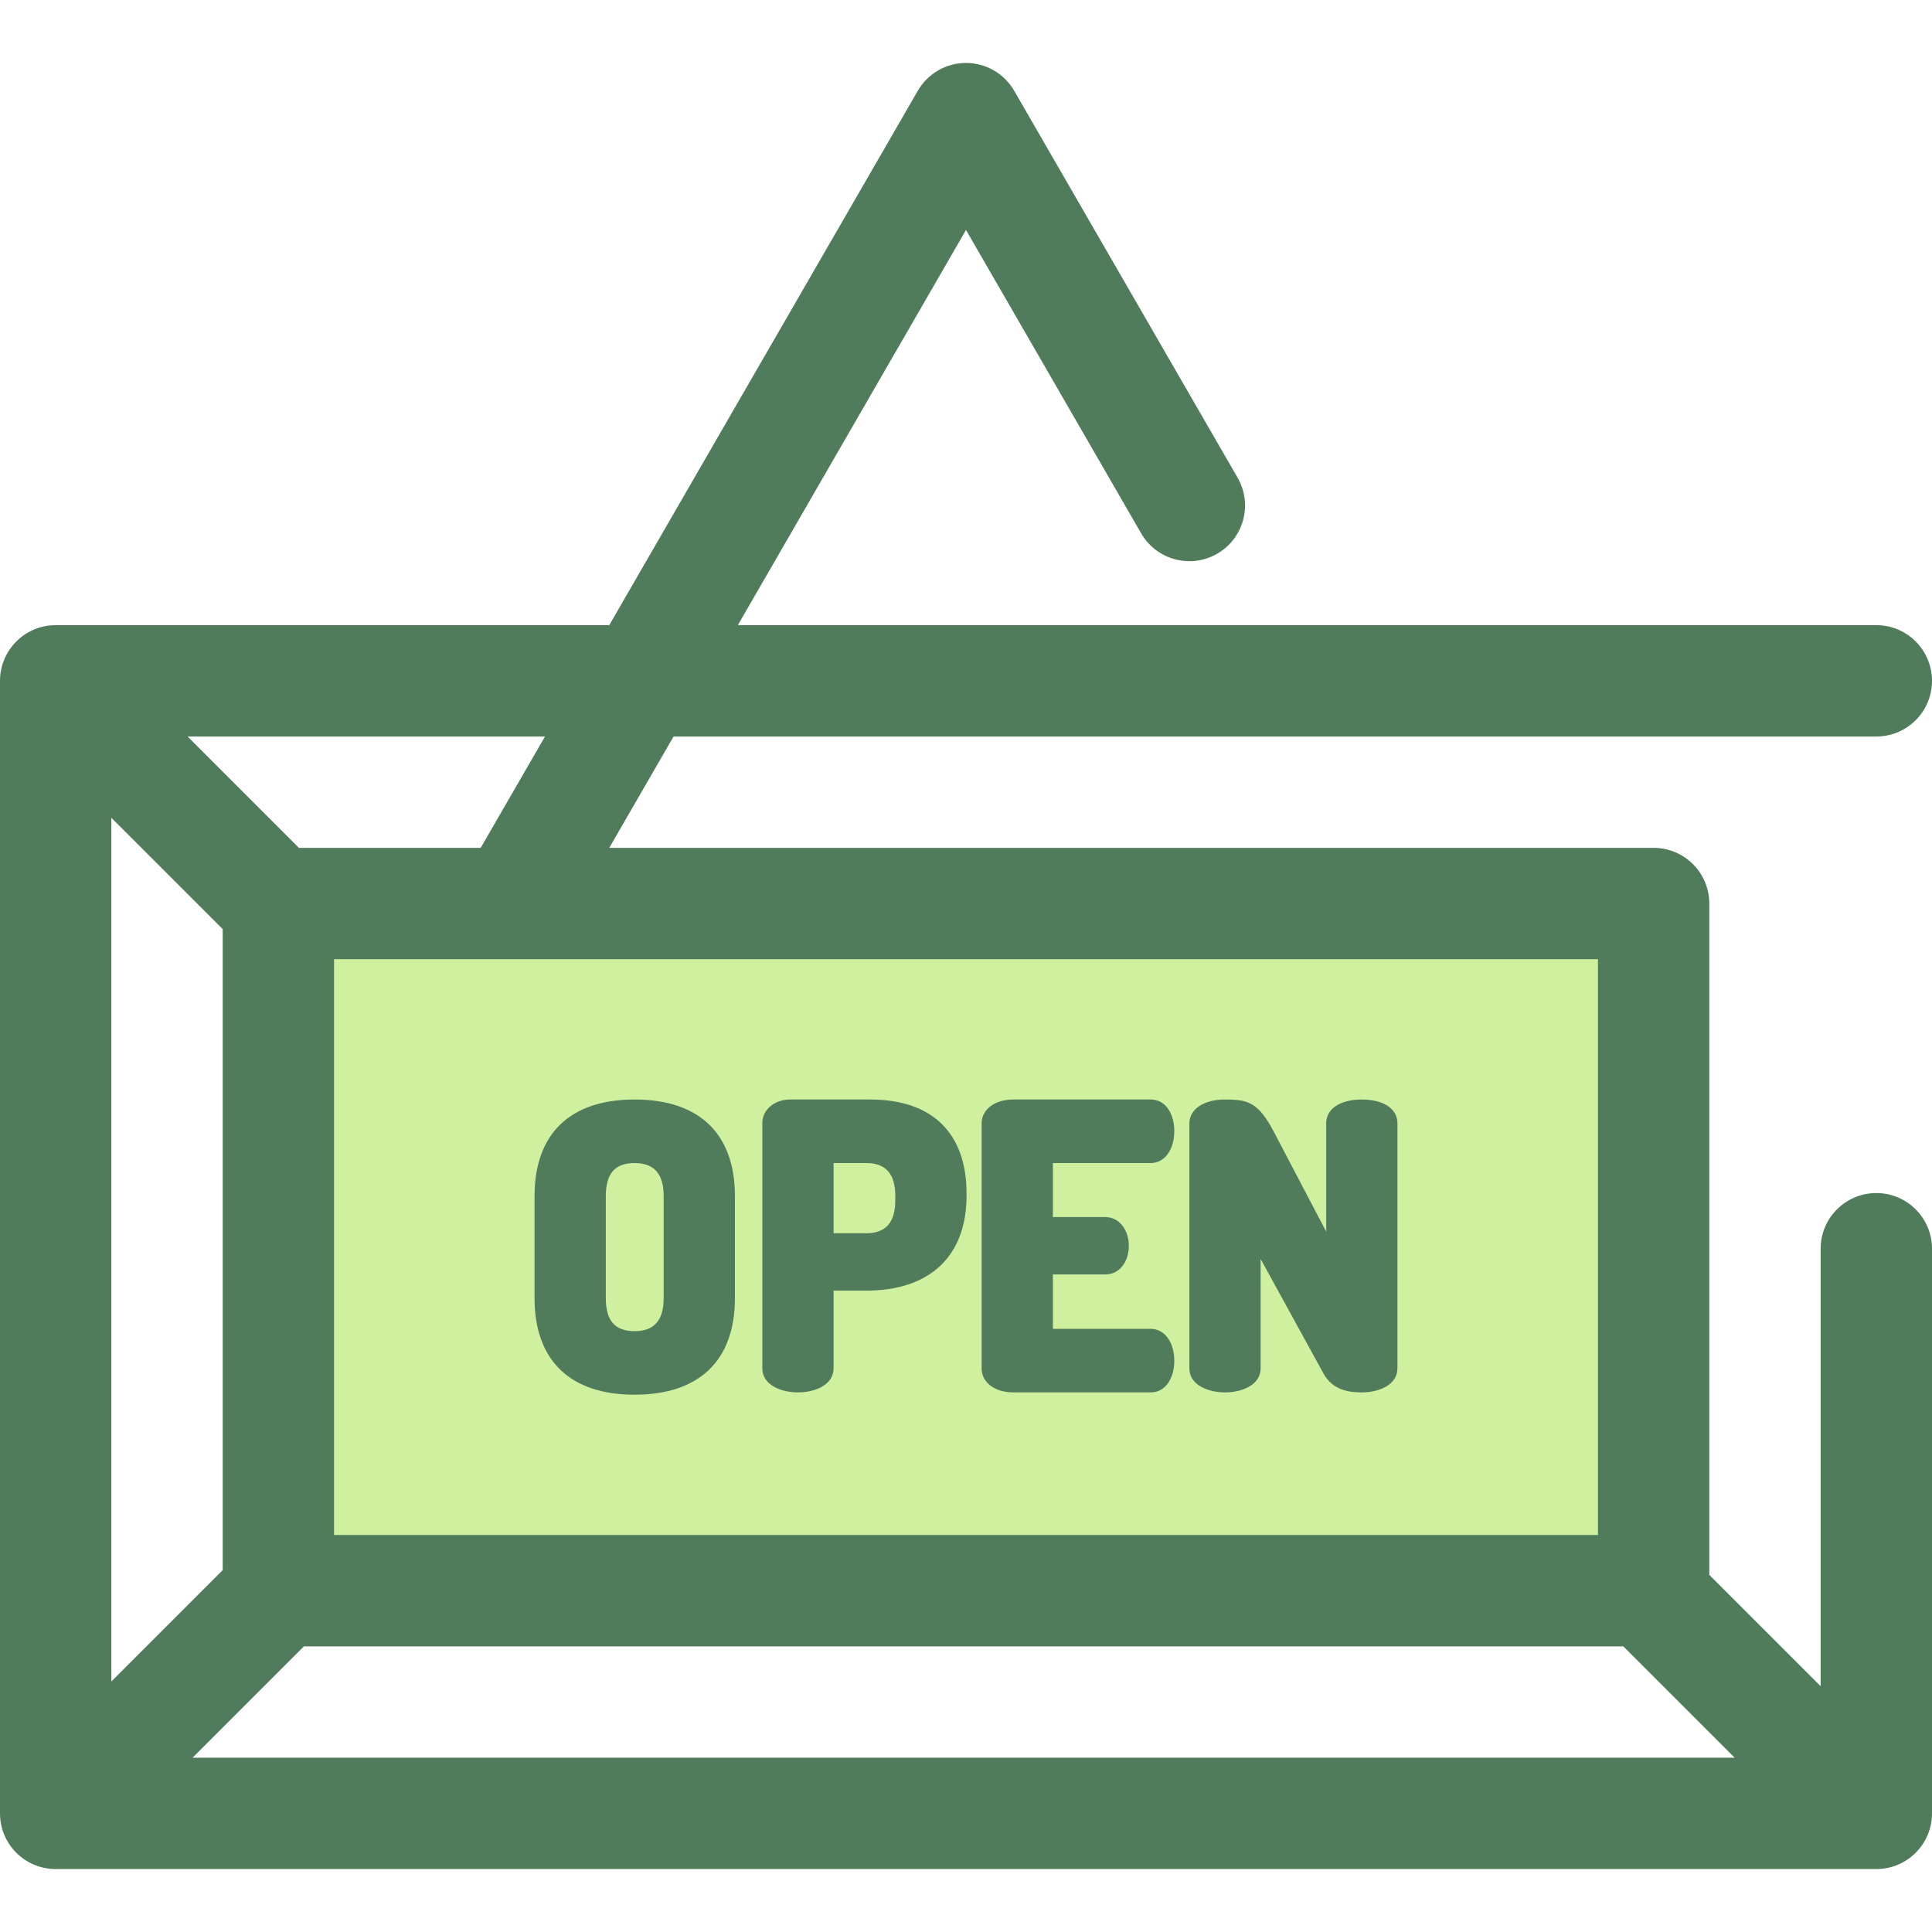
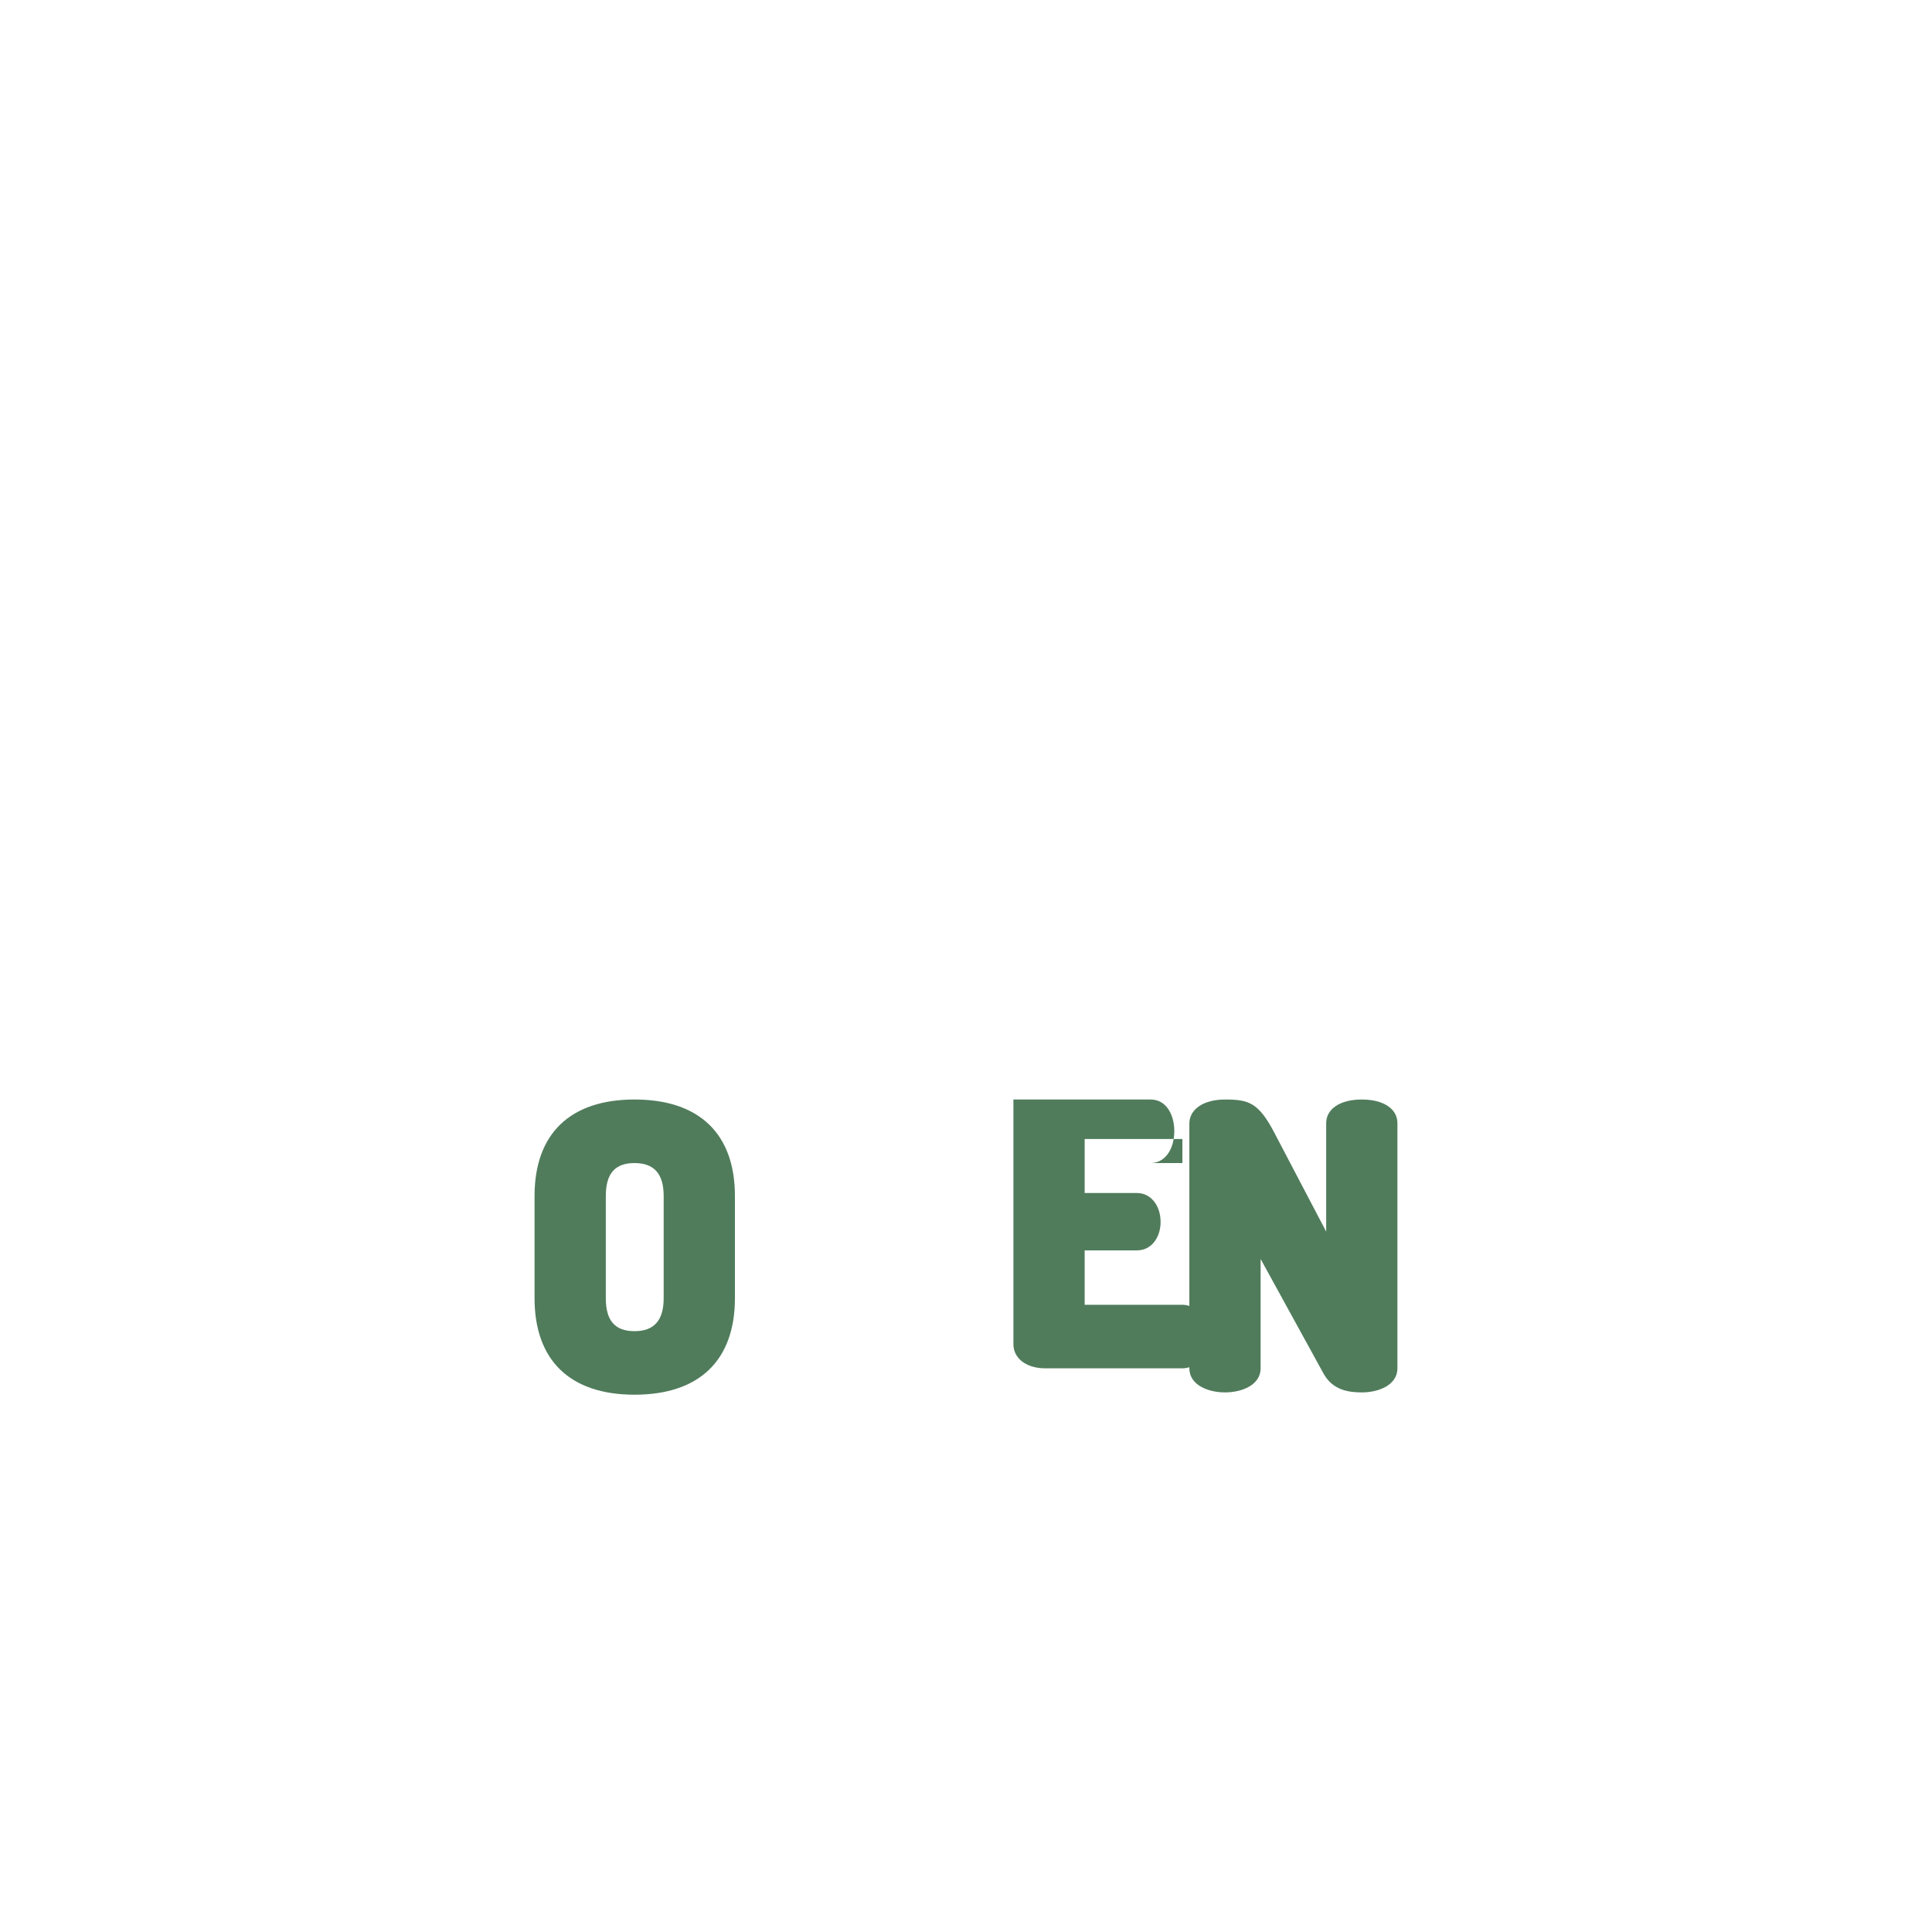
<svg xmlns="http://www.w3.org/2000/svg" version="1.1" id="Layer_1" x="0px" y="0px" viewBox="0 0 512 512" style="enable-background:new 0 0 512 512;" xml:space="preserve">
-   <rect x="73.773" y="239.453" style="fill:#CFF09E;" width="364.452" height="182.1" />
  <g>
    <path style="fill:#507C5C;" d="M168.162,291.381c-17.089,0-26.501,9.084-26.501,25.581v27.069c0,16.497,9.412,25.581,26.501,25.581   c17.155,0,26.602-9.086,26.602-25.581v-27.069C194.764,300.466,185.317,291.381,168.162,291.381z M160.547,316.963   c0-5.962,2.42-8.739,7.615-8.739c5.194,0,7.717,2.859,7.717,8.739v27.069c0,5.88-2.525,8.739-7.717,8.739   c-5.195,0-7.615-2.777-7.615-8.739V316.963z" />
-     <path style="fill:#507C5C;" d="M230.569,291.381h-21.143c-4.218,0-7.401,2.699-7.401,6.277v64.964c0,4.382,4.894,6.378,9.443,6.378   c4.547,0,9.441-1.996,9.441-6.378v-20.588h8.637c16.907,0,26.602-9.174,26.602-25.173v-0.51   C256.149,300.249,247.065,291.381,230.569,291.381z M229.547,326.826h-8.637v-18.603h8.637c5.194,0,7.717,2.859,7.717,8.739v1.124   C237.265,323.967,234.74,326.826,229.547,326.826z" />
-     <path style="fill:#507C5C;" d="M304.926,308.224c3.696,0,6.277-3.504,6.277-8.524c0-4.006-1.964-8.319-6.277-8.319h-36.364   c-4.958,0-8.422,2.622-8.422,6.378v64.862c0,3.755,3.464,6.378,8.422,6.378h36.364c4.313,0,6.277-4.313,6.277-8.319   c0-5.018-2.581-8.524-6.277-8.524h-25.9v-14.414h13.847c4.119,0,6.275-3.774,6.275-7.501c0-4.465-2.64-7.706-6.275-7.706h-13.847   v-14.312h25.9V308.224z" />
+     <path style="fill:#507C5C;" d="M304.926,308.224c3.696,0,6.277-3.504,6.277-8.524c0-4.006-1.964-8.319-6.277-8.319h-36.364   v64.862c0,3.755,3.464,6.378,8.422,6.378h36.364c4.313,0,6.277-4.313,6.277-8.319   c0-5.018-2.581-8.524-6.277-8.524h-25.9v-14.414h13.847c4.119,0,6.275-3.774,6.275-7.501c0-4.465-2.64-7.706-6.275-7.706h-13.847   v-14.312h25.9V308.224z" />
    <path style="fill:#507C5C;" d="M360.897,291.381c-5.737,0-9.443,2.464-9.443,6.277v28.737l-13.763-26.251   c-4.167-8.006-6.89-8.761-13.055-8.761c-5.648,0-9.443,2.563-9.443,6.378v64.862c0,4.382,4.894,6.378,9.443,6.378   c4.547,0,9.441-1.996,9.441-6.378v-28.978l16.634,30.294c2.434,4.487,6.722,5.062,10.184,5.062c4.547,0,9.441-1.996,9.441-6.378   v-64.964C370.339,293.845,366.632,291.381,360.897,291.381z" />
-     <path style="fill:#507C5C;" d="M497.245,316.173c-8.147,0-14.755,6.606-14.755,14.755v115.938l-29.509-29.509v-177.91   c0-8.149-6.607-14.755-14.755-14.755H161.46l17.037-29.509h318.748c8.147,0,14.755-6.606,14.755-14.755   c0-8.149-6.607-14.755-14.755-14.755H195.534L256,60.947l46.415,80.392c4.075,7.057,13.101,9.478,20.155,5.4   c7.057-4.074,9.475-13.098,5.4-20.155L268.777,24.06c-2.635-4.565-7.507-7.377-12.777-7.377s-10.142,2.812-12.777,7.377   L161.46,165.674H14.755C6.607,165.674,0,172.28,0,180.429v300.134c0,8.149,6.607,14.755,14.755,14.755h482.491   c8.147,0,14.755-6.606,14.755-14.755V330.928C512,322.779,505.393,316.173,497.245,316.173z M29.509,216.715l29.509,29.509v169.872   l-29.509,29.509V216.715z M80.546,436.3h349.644l29.509,29.509H51.037L80.546,436.3z M423.473,406.791H88.527V254.203h334.946   V406.791z M127.386,224.694H79.222l-29.509-29.509h94.711L127.386,224.694z" />
  </g>
  <g>
</g>
  <g>
</g>
  <g>
</g>
  <g>
</g>
  <g>
</g>
  <g>
</g>
  <g>
</g>
  <g>
</g>
  <g>
</g>
  <g>
</g>
  <g>
</g>
  <g>
</g>
  <g>
</g>
  <g>
</g>
  <g>
</g>
</svg>